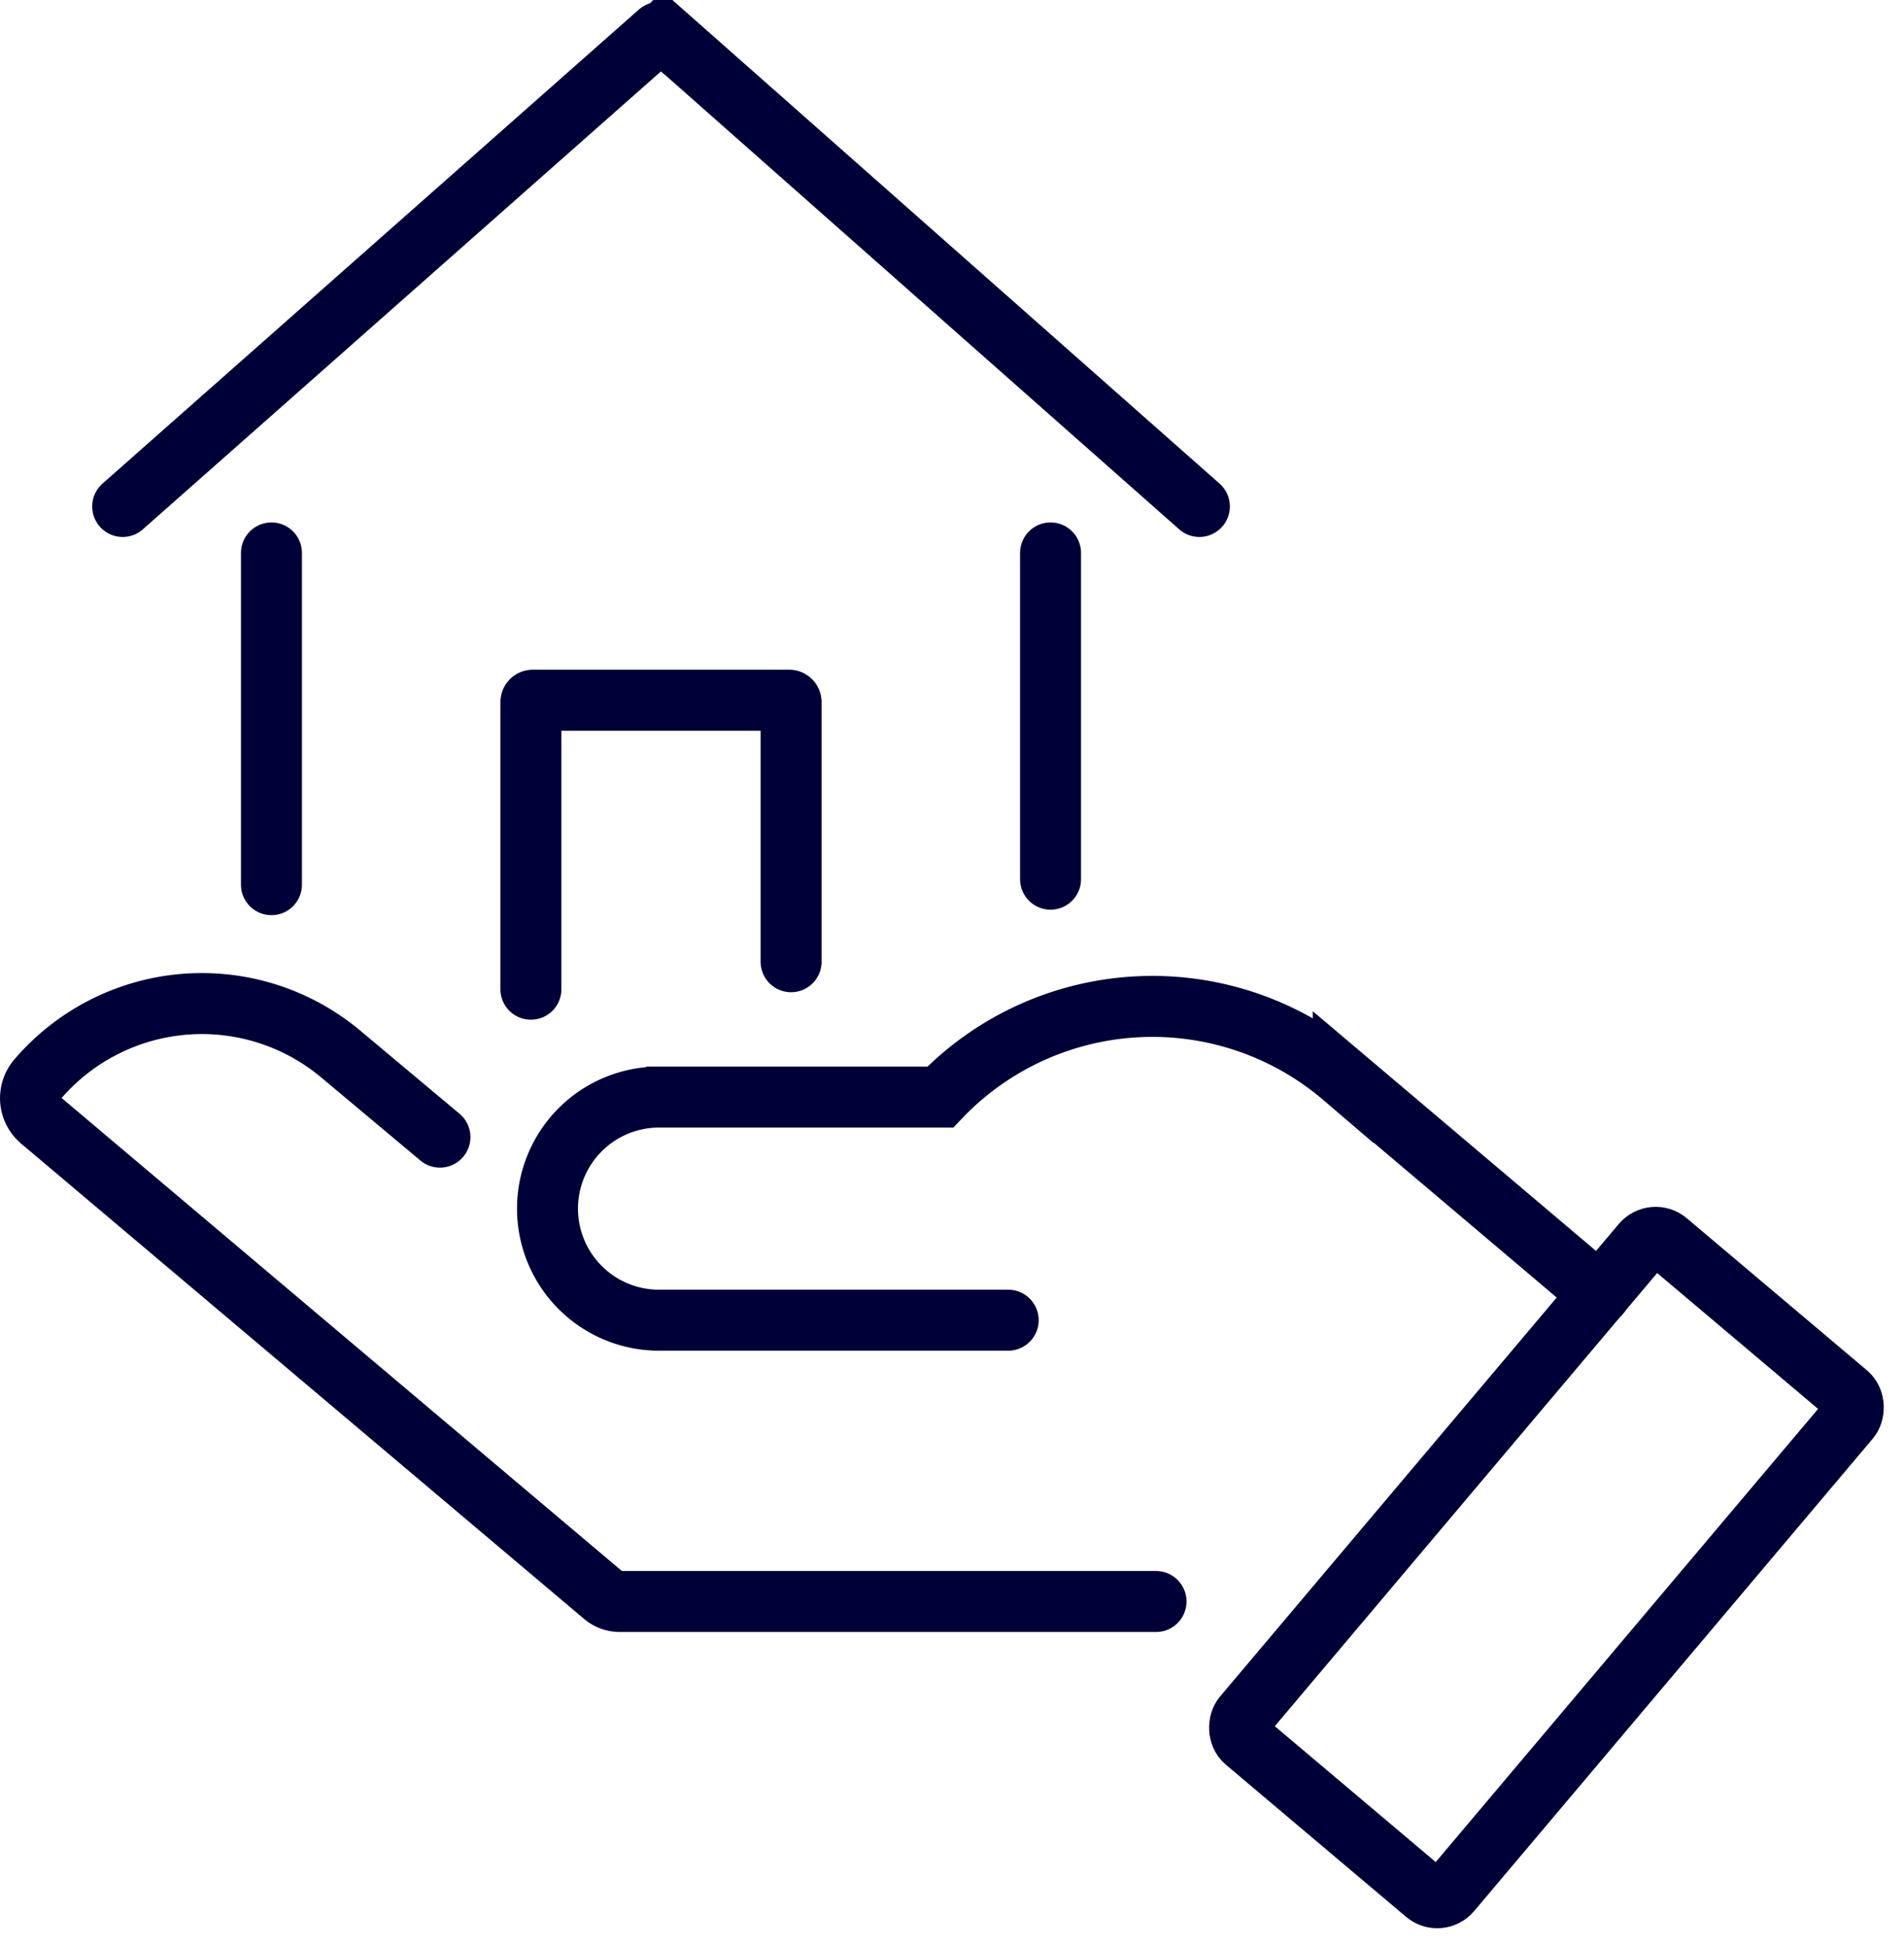
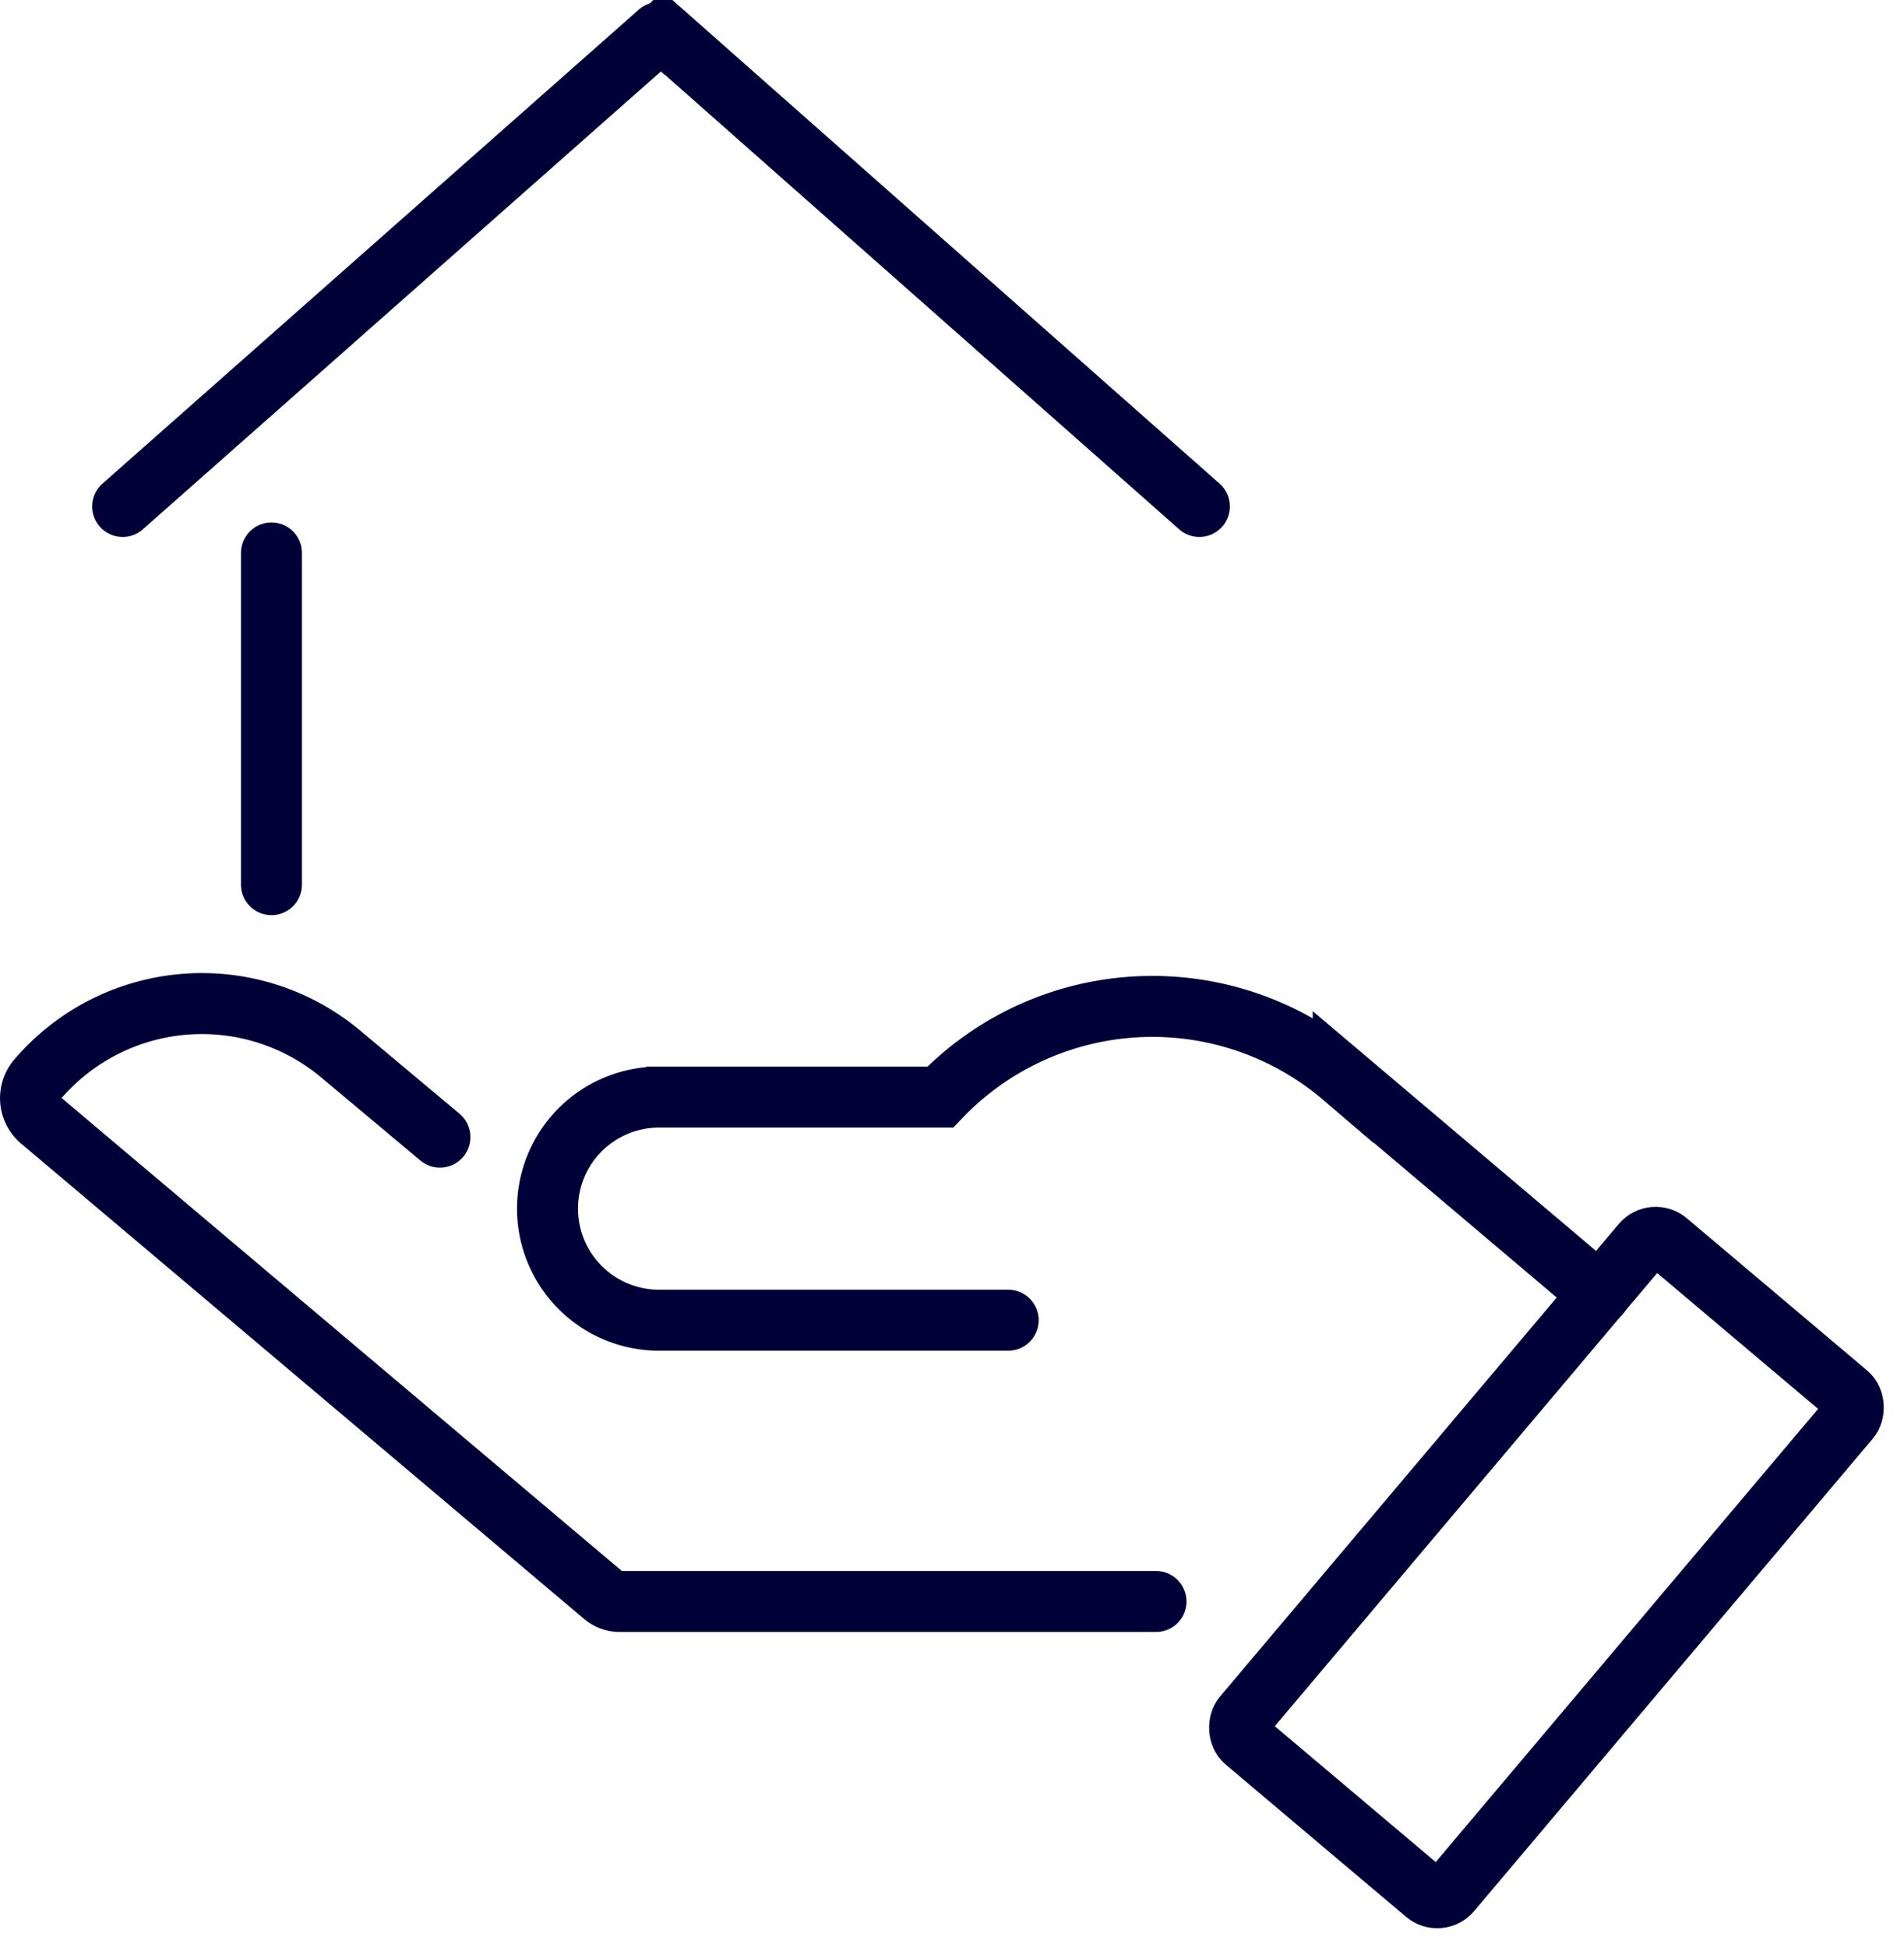
<svg xmlns="http://www.w3.org/2000/svg" width="151.73" height="155.19" viewBox="0 0 151.73 155.19">
  <g id="Group_3239" data-name="Group 3239" transform="translate(-1382.342 -552.294)">
    <g id="Group_3233" data-name="Group 3233">
      <g id="Group_3232" data-name="Group 3232">
        <g id="Group_3231" data-name="Group 3231">
          <g id="Group_3230" data-name="Group 3230">
            <g id="Group_3229" data-name="Group 3229">
              <g id="Group_3228" data-name="Group 3228">
                <g id="Group_3227" data-name="Group 3227">
                  <g id="Group_3226" data-name="Group 3226">
                    <g id="Group_3225" data-name="Group 3225">
                      <g id="Group_3224" data-name="Group 3224">
                        <g id="Group_3223" data-name="Group 3223">
                          <g id="Group_3222" data-name="Group 3222">
                            <g id="Group_3221" data-name="Group 3221">
                              <g id="Group_3220" data-name="Group 3220">
                                <path id="Path_25896" data-name="Path 25896" d="M1474.465,679.879h-42.733a1.97,1.97,0,0,1-1.272-.465l-44.865-37.868a2.31,2.31,0,0,1-.266-3.268h0a17.239,17.239,0,0,1,24.167-2.012l7.905,6.618" fill="none" stroke="#000039" stroke-linecap="round" stroke-miterlimit="10" stroke-width="4.859" />
                              </g>
                            </g>
                          </g>
                        </g>
                      </g>
                    </g>
                  </g>
                </g>
              </g>
            </g>
          </g>
          <rect id="Rectangle_1669" data-name="Rectangle 1669" width="21.64" height="52.101" rx="1.419" transform="translate(1514.112 650.288) rotate(40.165)" fill="none" stroke="#000039" stroke-linecap="round" stroke-miterlimit="10" stroke-width="4.859" />
          <path id="Path_25897" data-name="Path 25897" d="M1509.832,655.388l-20.448-17.3a23.394,23.394,0,0,0-31.929,1.415l-.181.19h-22.413a8.889,8.889,0,0,0-8.888,8.888h0a8.888,8.888,0,0,0,8.888,8.888h27.823" fill="none" stroke="#000039" stroke-linecap="round" stroke-miterlimit="10" stroke-width="4.859" />
        </g>
      </g>
    </g>
    <g id="Group_3238" data-name="Group 3238">
      <g id="Group_3237" data-name="Group 3237">
        <g id="Group_3236" data-name="Group 3236">
          <g id="Group_3235" data-name="Group 3235">
            <g id="Group_3234" data-name="Group 3234">
              <path id="Path_25898" data-name="Path 25898" d="M1477.919,592.641l-42.7-37.729a.3.3,0,0,0-.4,0l-42.7,37.729" fill="none" stroke="#000039" stroke-linecap="round" stroke-miterlimit="10" stroke-width="4.859" />
-               <line id="Line_1" data-name="Line 1" y1="25.991" transform="translate(1466.06 596.344)" fill="none" stroke="#000039" stroke-linecap="round" stroke-miterlimit="10" stroke-width="4.859" />
-               <path id="Path_25899" data-name="Path 25899" d="M1424.65,631.1v-22.87a.151.151,0,0,1,.151-.151h20.432a.151.151,0,0,1,.151.151V628.91" fill="none" stroke="#000039" stroke-linecap="round" stroke-miterlimit="10" stroke-width="4.859" />
              <line id="Line_2" data-name="Line 2" y2="26.429" transform="translate(1403.974 596.344)" fill="none" stroke="#000039" stroke-linecap="round" stroke-miterlimit="10" stroke-width="4.859" />
            </g>
          </g>
        </g>
      </g>
    </g>
  </g>
</svg>